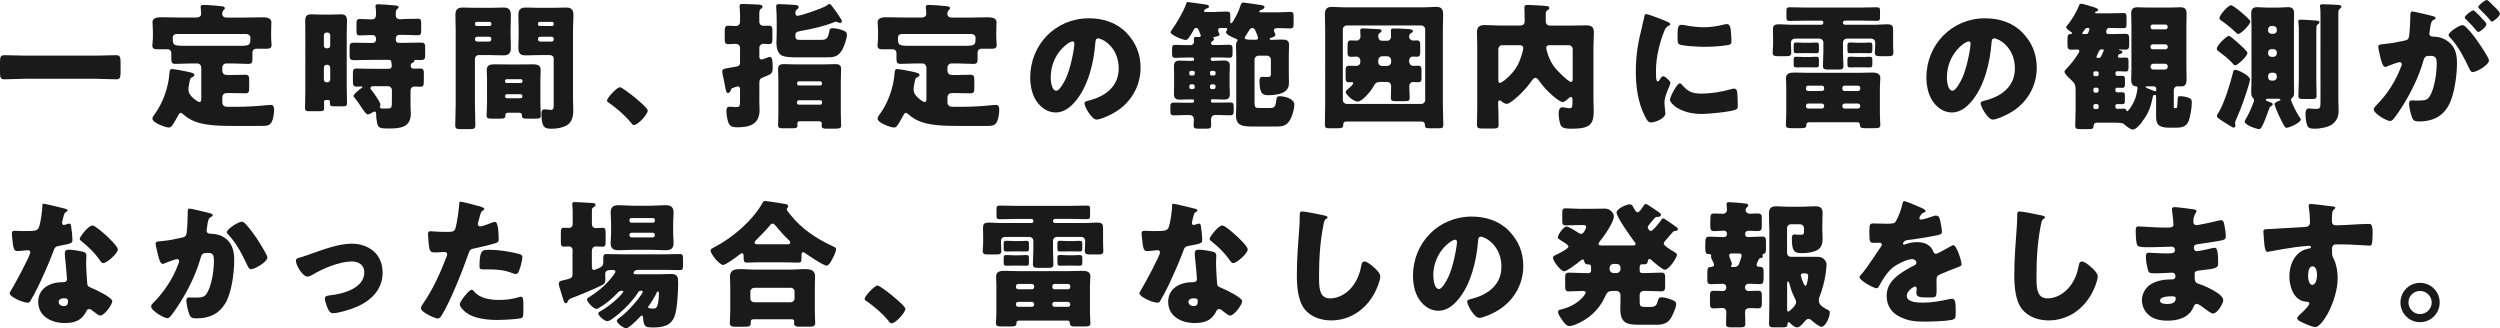
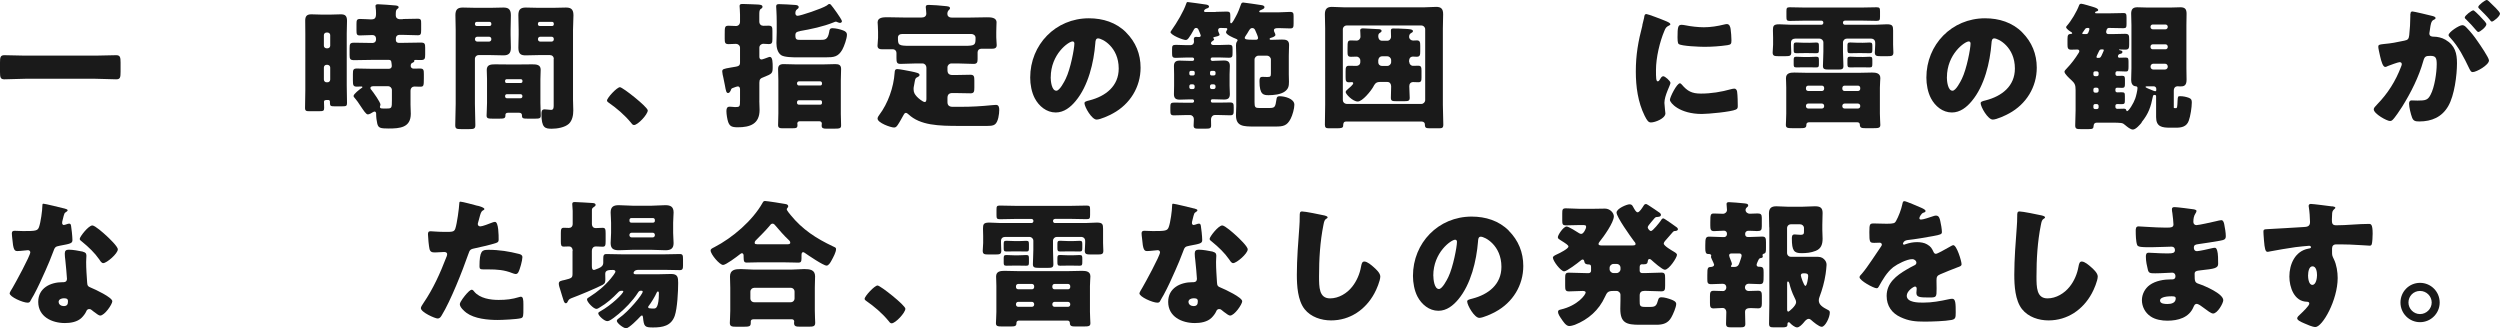
<svg xmlns="http://www.w3.org/2000/svg" id="_レイヤー_2" data-name="レイヤー 2" width="453.87" height="59.59" viewBox="0 0 453.87 59.59">
  <defs>
    <style>
      .cls-1 {
        fill: #1a1a1a;
        stroke-width: 0px;
      }
    </style>
  </defs>
  <g id="_レイヤー_2-2" data-name="レイヤー 2">
    <g>
      <path class="cls-1" d="M17.32,10.1c1.25,0,2.52-.08,3.77-.08.72,0,.8.38.8,1.33v1.7c0,1.03-.08,1.35-.8,1.35-1.25,0-2.52-.1-3.77-.1H4.57c-1.25,0-2.5.1-3.77.1-.72,0-.8-.35-.8-1.35v-1.7c0-.95.07-1.33.8-1.33,1.25,0,2.5.08,3.77.08h12.75Z" />
-       <path class="cls-1" d="M36.52,12.22c0-.38-.3-.7-.7-.7h-1.2c-.93,0-1.85.08-2.8.08-.65,0-.72-.3-.72-1.08v-.92c0-.35-.27-.65-.62-.65h-1.85c-.5,0-.97-.05-.97-.65,0-.45.1-.98.1-1.42v-1.08c0-.85-.08-1.5-.08-1.75,0-.92,1.1-.92,1.78-.92,1,0,2.02.05,3.02.05h3.17c.45,0,.87-.17.87-.72,0-.28-.1-1.1-.1-1.17,0-.38.28-.4.55-.4.72,0,2.12.12,2.87.2.58.05.98.08.98.4,0,.15-.1.23-.25.38-.17.17-.23.42-.23.67,0,.33.25.65.78.65h3.35c1,0,2.02-.05,3.05-.05.65,0,1.75,0,1.75.92,0,.2-.05,1.05-.05,1.75v.97c0,.45.08,1.05.08,1.42,0,.6-.47.65-.97.65h-1.85c-.38,0-.65.27-.65.65v1.25c0,.57-.12.85-.72.85-.95,0-1.88-.08-2.8-.08h-1.25c-.38,0-.7.33-.7.7v.5c0,.65.3.9.95.9h.4c.95,0,1.88-.05,2.8-.05.67,0,.73.3.73,1.05v1.27c0,.72-.05,1.05-.68,1.05-.95,0-1.9-.05-2.85-.05h-.45c-.6,0-.9.27-.9.9v.75c0,.6.35.85.93.85h1.45c2.02,0,3.72-.1,5.72-.3.22-.03.47-.05.72-.05.52,0,.58.5.58.92,0,.72-.18,2.17-.78,2.62-.38.28-.82.28-1.85.28h-4.52c-3.87,0-7.17-.08-9.35-2.12-.12-.1-.28-.25-.45-.25-.2,0-.35.23-.42.38-.28.5-.75,1.38-1.07,1.83-.18.25-.33.45-.65.45-.62,0-3-.85-3-1.62,0-.23.17-.48.3-.65,1.6-2.12,2.62-5.02,2.8-7.67.03-.38.05-.67.5-.67.4,0,2.03.33,2.5.42.97.22,1.52.3,1.52.65,0,.18-.17.3-.3.35-.45.2-.47.32-.58.9-.02.17-.05.38-.12.67-.05.22-.08.4-.08.62,0,.65.2.95.6,1.4.25.28,1.08.97,1.43.97.25,0,.3-.27.3-.62v-5.67ZM32.15,6.17c-.5,0-.78.25-.78.65,0,1.38.05,1.5,2.25,1.5h9.82c1.95,0,2.02-.15,2.02-1.45,0-.42-.35-.7-.77-.7h-12.55Z" />
      <path class="cls-1" d="M59.17,18.17c-.2,0-.35.08-.35.3,0,.38.03.75.03,1.12,0,.55-.15.6-1,.6h-1.72c-.5,0-.75-.05-.75-.58,0-1.07.05-2.15.05-3.22V6.1c0-.77-.02-1.57-.02-2.35s.27-1.15,1.1-1.15c.62,0,1.25.05,1.87.05h1.62c.62,0,1.25-.05,1.88-.05.75,0,1.12.25,1.12,1.17,0,.77-.05,1.55-.05,2.32v9.42c0,1.08.05,2.15.05,3.22,0,.52-.18.57-.85.57h-1.45c-.6,0-.8-.05-.8-.57v-.28c0-.15-.1-.3-.3-.3h-.42ZM59.47,8.77c.28,0,.48-.23.48-.47v-1.92c0-.25-.2-.47-.48-.47h-.2c-.28,0-.47.22-.47.47v1.92c0,.27.2.45.47.47h.2ZM59.27,11.77c-.28,0-.47.22-.47.5v2.17c0,.27.2.5.47.5h.2c.28,0,.48-.22.48-.5v-2.17c0-.28-.2-.47-.48-.5h-.2ZM73.14,3.45c.9,0,1.82-.05,2.7-.05.58,0,.62.22.62.83v1.17c0,.77-.05,1-.6,1-.92,0-1.82-.07-2.72-.07h-.67c-.33,0-.6.27-.6.6v.38c0,.27.23.47.5.47h.75c1.08,0,2.17-.05,3.25-.05.75,0,.82.2.82.97v1.2c0,.77-.07,1-.8,1-.33,0-.65-.02-.97-.02-.08,0-.23.02-.23.15,0,.03.02.05.02.08,0,.17-.22.22-.35.3-.22.1-.3.25-.3.58,0,.27.25.47.52.47.38,0,.78-.02,1.15-.02.67,0,.72.25.72,1v.78c0,1.47-.05,1.52-.75,1.52-.22,0-.55-.03-.97-.03-.35,0-.7.25-.7.78v2.52c0,.55.05,1.1.05,1.65,0,2.52-2,2.67-4.02,2.67-1.52,0-1.88-.1-2.07-.9-.12-.55-.2-1.12-.2-1.7v-.1c0-.15-.08-.38-.27-.38-.12,0-.2.05-.33.12-.2.15-.67.4-.9.4-.35,0-.75-.67-1.43-1.67-.22-.35-.67-1-.95-1.3-.1-.12-.22-.22-.22-.38,0-.35,1.1-1.2,1.4-1.4.08-.05.2-.1.2-.2s-.1-.12-.18-.12c-.27,0-.55.03-.82.03-.67,0-.72-.28-.72-1.12v-1.17c0-.77.07-1,.72-1,.9,0,1.77.05,2.65.05h3.17c.3,0,.52-.2.52-.5,0-.17-.05-.58-.08-.72-.03-.28-.17-.4-.45-.4h-3.03c-1.1,0-2.17.05-3.25.05-.75,0-.85-.2-.85-.95v-1.22c0-.8.08-1,.85-1,1.07,0,2.15.05,3.25.05h.05c.4,0,.65-.25.65-.62v-.17c0-.4-.25-.65-.65-.65-.75,0-1.5.07-2.28.07-.57,0-.62-.2-.62-.97v-1.1c0-.67.05-.92.65-.92.88,0,1.5.08,1.95.08.7,0,.95-.17.95-1.08,0-.32-.02-.85-.08-1.15,0-.05-.02-.15-.02-.2,0-.3.27-.32.5-.32.5,0,2.6.17,3.15.22.17.03.55.05.55.33,0,.15-.15.25-.27.32-.23.18-.25.48-.25,1.15,0,.35.2.7.83.7h.45ZM71.15,16.35c0-.38-.3-.7-.7-.7h-2.6c-.27,0-.6.03-.6.33,0,.15.12.3.22.4.33.42,1.6,2.17,1.6,2.62,0,.15-.1.25-.1.4,0,.28.25.3.6.3h.7c.85,0,.88-.12.88-1.52v-1.82Z" />
      <path class="cls-1" d="M86.92,10c-.4,0-.7.3-.7.7v8.17c0,1.3.08,2.57.08,3.85,0,.67-.28.72-1.15.72h-1.42c-.83,0-1.08-.05-1.08-.72,0-1.27.08-2.55.08-3.85V5.42c0-.9-.05-1.77-.05-2.67,0-.97.35-1.38,1.33-1.38.8,0,1.6.05,2.42.05h2.57c.8,0,1.6-.05,2.37-.05s1.38.17,1.38,1.38c0,.9-.05,1.77-.05,2.67v.88c0,.77.05,1.57.05,2.37,0,.98-.38,1.38-1.33,1.38-.82,0-1.62-.05-2.42-.05h-2.07ZM89.2,4.3c0-.2-.15-.33-.32-.33h-2.32c-.18,0-.33.12-.33.33v.12c0,.17.15.3.33.3h2.32c.17,0,.32-.12.32-.3v-.12ZM89.2,7.07c0-.25-.2-.4-.4-.4h-2.17c-.2,0-.4.17-.4.4v.08c0,.23.2.4.4.4h2.17c.2,0,.4-.17.4-.4v-.08ZM88.42,14.4c0-.57-.05-1.15-.05-1.72,0-.95.77-1,1.52-1s1.47.02,2.2.02h2.35c.73,0,1.47-.02,2.2-.02s1.52.05,1.52.97c0,.57-.05,1.15-.05,1.75v4.27c0,.77.07,1.87.07,2.32,0,.5-.28.55-1,.55h-1.42c-.83,0-1-.05-1-.62,0-.22-.12-.45-.5-.45h-2.05c-.35,0-.45.2-.45.38v.12c0,.52-.27.57-1.07.57h-1.3c-.75,0-1.05-.05-1.05-.55s.08-1.52.08-2.32v-4.27ZM91.7,14.8c0,.17.12.27.28.27h2.57c.17,0,.3-.12.3-.27v-.15c0-.15-.12-.27-.3-.27h-2.57c-.15,0-.28.12-.28.27v.15ZM91.7,17.52c0,.17.15.32.32.32h2.5c.17,0,.32-.15.32-.32v-.1c0-.17-.15-.32-.32-.32h-2.5c-.2,0-.32.15-.32.32v.1ZM100.54,10.7c0-.43-.3-.7-.7-.7h-2c-.78,0-1.57.05-2.38.05s-1.35-.17-1.35-1.38c0-.8.05-1.6.05-2.37v-.88c0-.88-.05-1.77-.05-2.67,0-.97.35-1.38,1.33-1.38.8,0,1.6.05,2.4.05h2.52c.8,0,1.6-.05,2.37-.05s1.38.17,1.38,1.38c0,.9-.08,1.77-.08,2.67v12.65c0,.67.05,1.32.05,2,0,.83-.17,1.8-.8,2.4-.73.67-2.12.9-3.1.9-1.22,0-1.88-.12-1.88-2.72,0-.42.05-.8.58-.8.35,0,.83.1,1.17.1.42,0,.47-.35.47-.77v-8.47ZM100.54,4.3c0-.2-.12-.33-.3-.33h-2.25c-.18,0-.33.12-.33.33v.12c0,.17.15.3.33.3h2.25c.17,0,.3-.12.3-.3v-.12ZM100.54,7.07c0-.25-.17-.4-.4-.4h-2.07c-.22,0-.4.17-.4.4v.08c0,.23.18.4.4.4h2.07c.23,0,.4-.17.4-.4v-.08Z" />
      <path class="cls-1" d="M117.6,20.05c0,.72-1.8,2.65-2.5,2.65-.25,0-.42-.25-.55-.43-1.18-1.42-2.58-2.62-4.1-3.67-.12-.08-.25-.2-.25-.35,0-.47,1.8-2.42,2.35-2.42.5,0,5.05,3.6,5.05,4.22Z" />
      <path class="cls-1" d="M137.85,18.27c0,.55.05,1.12.05,1.67,0,2.55-1.7,3.17-3.95,3.17-1.15,0-1.47-.23-1.75-.95-.17-.5-.32-1.42-.32-1.97,0-.42.07-.82.57-.82.1,0,.18,0,.38.02.22.03.43.05.62.05.88,0,.9-.07.9-1.27v-1.95c0-.25-.08-.53-.4-.53-.17,0-.7.2-.9.28-.22.08-.27.1-.4.47-.1.2-.23.45-.47.45-.33,0-.4-.42-.58-1.42-.07-.38-.15-.83-.28-1.38-.07-.25-.2-.88-.2-1.12,0-.43.25-.48,1.5-.7.3-.05.62-.1,1-.17.38-.08.73-.15.73-.72v-2.72c0-.4-.35-.7-.73-.7-.45,0-.9.05-1.35.05-.65,0-.7-.27-.7-1.02v-.67c0-1.42,0-1.65.7-1.65.45,0,.9.05,1.35.05.42,0,.73-.3.73-.77v-1.28c0-.67-.08-1.42-.08-1.57,0-.38.3-.38.58-.38.7,0,2,.08,2.75.1.28.03.83.03.83.4,0,.22-.17.33-.33.42-.25.17-.25.52-.25,1.17v1.1c0,.5.33.77.73.77.27,0,.65-.02.95-.02.65,0,.7.25.7,1v1.42c0,.67-.08.92-.67.92-.3,0-.67-.05-.97-.05-.4,0-.73.3-.73.7v1.65c0,.25.1.5.4.5.15,0,.95-.3,1.22-.4.12-.05.2-.07.3-.07.5,0,.5,1.12.5,1.85,0,1.15-.12,1.22-1.62,1.82-.58.22-.8.35-.8,1.02v3.25ZM145.2,5.67c-.47.08-.8.17-.8.72,0,.8.2.85.92.85h3.57c.88,0,1.4,0,1.65-1.45.05-.38.1-.67.6-.67.55,0,1.43.2,1.92.4.4.15.7.35.7.8,0,.67-.5,2.07-.83,2.67-.75,1.35-1.57,1.42-3,1.42h-5.15c-.75,0-2.38,0-2.97-.4-.67-.47-.85-1.42-.85-2.2,0-.65.05-1.32.05-1.97v-1.92c0-1.42-.1-2.65-.1-2.75,0-.38.23-.42.55-.42.65,0,2.27.1,2.92.15.28.02.62.08.62.4,0,.2-.15.28-.33.42-.22.18-.27.42-.27.7,0,.22.12.45.4.45.5,0,4.4-1.28,5.32-1.88.1-.08.3-.27.43-.27.1,0,.2.05.28.12.12.12.82,1.05.92,1.22.03.05.1.15.18.25.32.47.92,1.32.92,1.55,0,.1-.1.3-.35.3-.15,0-.35-.1-.5-.15-.1-.05-.15-.08-.28-.08-.1,0-.22.08-.35.12-1.9.78-4.17,1.25-6.2,1.6ZM145.15,22.02c-.22,0-.4.17-.4.4,0,.1.03.17.03.25,0,.58-.17.62-1.12.62h-1.6c-.47,0-.8-.05-.8-.58,0-.7.05-1.42.05-2.12v-6c0-.67-.05-1.38-.05-2.05s.35-.9,1-.9c.73,0,1.45.05,2.17.05h5.1c.72,0,1.42-.05,2.15-.05.62,0,1.02.17,1.02.88s-.05,1.4-.05,2.07v6.07c0,.7.05,1.4.05,2.12,0,.52-.25.58-1.25.58h-1.45c-.47,0-.83-.05-.83-.55,0-.12.03-.3.03-.42,0-.15-.15-.37-.4-.37h-3.65ZM144.7,15.22c.03.17.15.3.33.3h3.9c.18,0,.3-.12.3-.3v-.12c0-.17-.12-.33-.3-.33h-3.9c-.17,0-.33.15-.33.33v.12ZM144.7,18.7c0,.17.15.3.33.3h3.9c.18,0,.3-.12.3-.3v-.2c0-.17-.12-.3-.3-.3h-3.9c-.17,0-.3.12-.33.3v.2Z" />
      <path class="cls-1" d="M168.17,12.22c0-.38-.3-.7-.7-.7h-1.2c-.93,0-1.85.08-2.8.08-.65,0-.72-.3-.72-1.08v-.92c0-.35-.27-.65-.62-.65h-1.85c-.5,0-.97-.05-.97-.65,0-.45.1-.98.1-1.42v-1.08c0-.85-.08-1.5-.08-1.75,0-.92,1.1-.92,1.78-.92,1,0,2.02.05,3.02.05h3.17c.45,0,.87-.17.87-.72,0-.28-.1-1.1-.1-1.17,0-.38.28-.4.55-.4.72,0,2.12.12,2.87.2.58.05.98.08.98.4,0,.15-.1.23-.25.38-.17.17-.23.42-.23.67,0,.33.25.65.78.65h3.35c1,0,2.02-.05,3.05-.05.65,0,1.75,0,1.75.92,0,.2-.05,1.05-.05,1.75v.97c0,.45.08,1.05.08,1.42,0,.6-.47.65-.97.65h-1.85c-.38,0-.65.27-.65.65v1.25c0,.57-.12.85-.72.85-.95,0-1.88-.08-2.8-.08h-1.25c-.38,0-.7.33-.7.7v.5c0,.65.3.9.95.9h.4c.95,0,1.88-.05,2.8-.05.67,0,.73.3.73,1.05v1.27c0,.72-.05,1.05-.68,1.05-.95,0-1.9-.05-2.85-.05h-.45c-.6,0-.9.27-.9.9v.75c0,.6.35.85.93.85h1.45c2.02,0,3.72-.1,5.72-.3.22-.03.47-.05.72-.05.52,0,.58.5.58.92,0,.72-.18,2.17-.78,2.62-.38.28-.82.28-1.85.28h-4.52c-3.87,0-7.17-.08-9.35-2.12-.12-.1-.28-.25-.45-.25-.2,0-.35.23-.42.38-.28.5-.75,1.38-1.07,1.83-.18.25-.33.45-.65.45-.62,0-3-.85-3-1.62,0-.23.17-.48.3-.65,1.6-2.12,2.62-5.02,2.8-7.67.03-.38.05-.67.5-.67.4,0,2.03.33,2.5.42.97.22,1.52.3,1.52.65,0,.18-.17.3-.3.35-.45.2-.47.32-.58.9-.02.17-.05.38-.12.67-.05.22-.08.4-.08.62,0,.65.2.95.6,1.4.25.28,1.08.97,1.43.97.25,0,.3-.27.3-.62v-5.67ZM163.8,6.17c-.5,0-.78.25-.78.65,0,1.38.05,1.5,2.25,1.5h9.82c1.95,0,2.02-.15,2.02-1.45,0-.42-.35-.7-.77-.7h-12.55Z" />
      <path class="cls-1" d="M204.42,5.87c1.78,1.77,2.65,3.95,2.65,6.42,0,3.52-1.92,6.62-5.02,8.3-.62.35-2.27,1.12-2.97,1.12-.87,0-2.2-2.3-2.2-3,0-.22.23-.33.95-.5,2.9-.75,5.27-2.57,5.27-5.77,0-3.92-3-5.47-3.75-5.47-.42,0-.48.45-.5.9-.27,3.47-1.27,7.72-3.57,10.47-.92,1.12-2.12,2.08-3.62,2.08-1.67,0-3.05-1.15-3.8-2.58-.58-1.1-.83-2.52-.83-3.75,0-6,4.62-10.77,10.65-10.77,2.55,0,4.95.75,6.75,2.55ZM190.75,14.05c0,.6.15,2.42,1.03,2.42.6,0,1.45-1.65,1.7-2.17.88-1.8,1.57-5.5,1.57-6.4,0-.2-.1-.38-.32-.38-.72,0-3.97,2.3-3.97,6.52Z" />
      <path class="cls-1" d="M220.72,2.15c.72,0,1.4-.05,2.02-.05.52,0,.62.2.62.7v.85c0,.12-.02.28-.02.33,0,.1.05.25.17.25.23,0,.7-.97.83-1.2.38-.65.72-1.55.97-2.27.08-.2.17-.3.4-.3.25,0,2.83.4,3.32.47.2.03.53.1.53.38s-.38.38-.57.48c-.12.02-.38.15-.38.3,0,.1.1.15.22.15h3.25c.73,0,1.42-.08,2.12-.08.6,0,.65.23.65.8v1.28c0,.7-.05.92-.62.92s-1.2-.05-1.8-.05h-.45c-.37,0-.7.05-.7.4,0,.17.08.3.15.45.05.1.12.27.12.38,0,.27-.58.47-.8.52-.12.03-.25.08-.25.2,0,.15.12.17.25.17.65,0,1.33-.05,2-.05.72,0,1.28.1,1.28.97,0,.55-.05,1.2-.05,1.97v3.4c0,.45.03.87.03,1.32,0,.78-.08,1.27-.75,1.77-.75.55-2.05.67-2.95.67s-1.65-.07-1.65-2.5c0-.47.02-.83.55-.83.12,0,.5.03.85.03.6,0,.67-.12.67-.65v-2.52c0-.38-.33-.7-.7-.7h-1.57c-.38,0-.7.33-.7.7v7.75c0,.92.12,1.05.9,1.05h1.42c1.05,0,1.35,0,1.52-.77.05-.22.1-.55.17-.97.05-.33.28-.4.57-.4.88,0,2.65.43,2.65,1.55,0,.7-.35,1.92-.68,2.55-.65,1.27-1.37,1.4-2.7,1.4h-3.8c-2.07,0-3.42,0-3.42-2.05,0-.57.05-1.12.05-1.67v-9.12c0-.75-.05-1.38-.05-1.88,0-.27.03-.47.17-.7.05-.05.12-.15.12-.23,0-.17-.2-.25-.35-.3-.38-.15-1.75-.72-1.75-1.17,0-.1.08-.22.12-.3s.12-.17.12-.25c0-.12-.08-.2-.2-.2h-.1c-.3,0-.62-.03-.92-.03-.25,0-.45.12-.45.4,0,.18.05.28.12.45.05.1.15.33.15.4,0,.2-.7.35-.95.4-.08.03-.22.08-.22.17s.17.08.17.25c0,.12-.08.17-.2.25-.15.08-.37.25-.37.45s.22.33.4.33h1.12c.58,0,1.15-.05,1.72-.05.62,0,.68.2.68.78v.7c0,.67-.03.88-.68.88-.57,0-1.15-.05-1.72-.05h-1.27c-.18,0-.3.12-.3.28v.07c0,.15.15.28.35.28.18,0,.33-.03.5-.03.53,0,1.05-.05,1.55-.05.73,0,1.08.25,1.08,1,0,.5-.05,1-.05,1.52v2.05c0,.52.05,1.02.05,1.52,0,.75-.33,1-1.05,1-.62,0-1.23-.05-1.85-.05h-.3c-.1,0-.25.1-.25.25v.08c0,.15.12.28.28.28h1.17c.67,0,1.35-.03,2.03-.03.62,0,.67.23.67.88v.58c0,.62-.05.87-.65.87-.7,0-1.38-.05-2.05-.05h-.72c-.4,0-.7.35-.7.83,0,.33.02.72.02,1.07,0,.53-.23.58-1.1.58h-1.2c-.6,0-.88-.05-.88-.58,0-.38.05-.77.05-1.17,0-.38-.3-.72-.68-.72h-.87c-.7,0-1.38.05-2.05.05-.62,0-.67-.22-.67-.87v-.6c0-.65.05-.85.7-.85s1.35.03,2.02.03h1.3c.15,0,.28-.12.28-.28v-.05c0-.15-.12-.28-.28-.28h-.47c-.62,0-1.25.05-1.85.05-.72,0-1.05-.25-1.05-1,0-.5.03-1,.03-1.52v-2.05c0-.52-.03-1.02-.03-1.52,0-.72.33-1,1.03-1,.62,0,1.25.05,1.88.05h.47c.15,0,.28-.12.28-.27v-.05c0-.15-.12-.28-.28-.28h-1.32c-.58,0-1.15.05-1.72.05-.62,0-.68-.2-.68-.88v-.7c0-.58.05-.78.68-.78.57,0,1.15.05,1.72.05h1c.33,0,.58-.28.58-.6,0-.15-.03-.35-.03-.52,0-.3.2-.38.45-.38.05,0,.27.03.33.03h.2c.12,0,.28-.1.28-.25s-.38-1-.47-1.2c-.08-.12-.2-.2-.38-.2-.2,0-.35.15-.47.42-.2.4-.62,1.08-.88,1.42-.18.25-.35.35-.53.35-.5,0-2.77-.9-2.77-1.45,0-.02.03-.08.15-.25,1.05-1.47,2.27-3.57,2.7-4.87.08-.25.12-.32.27-.32.25,0,2.88.4,3.3.45.2.03.58.1.58.38,0,.23-.35.33-.53.38-.22.1-.38.3-.38.4,0,.12.1.2.22.2h1.88ZM216.2,12.87c-.15,0-.28.12-.28.28v.27c0,.15.12.28.28.28h.42c.15,0,.28-.12.28-.28v-.27c0-.15-.1-.28-.28-.28h-.42ZM216.57,16.17c.2,0,.32-.12.32-.33v-.2c0-.17-.15-.33-.32-.33h-.35c-.17,0-.3.15-.3.33v.2c0,.17.12.33.3.33h.35ZM219.95,12.87c-.17,0-.27.12-.27.28v.27c0,.15.12.28.27.28h.43c.15,0,.3-.12.3-.28v-.27c0-.15-.15-.28-.3-.28h-.43ZM220.35,16.17c.17,0,.33-.15.33-.33v-.2c0-.17-.15-.33-.33-.33h-.35c-.18,0-.33.15-.33.33v.2c0,.2.15.33.33.33h.35ZM228,7.22c.22,0,.4-.1.4-.33,0-.25-.37-1.07-.5-1.35-.1-.25-.25-.45-.55-.45-.32,0-.45.2-.72.65-.1.17-.22.4-.42.67-.08.12-.23.33-.23.47,0,.3.53.33,1.38.33h.65Z" />
      <path class="cls-1" d="M244.35,22.07c-.4,0-.5.32-.5.72,0,.45-.33.5-1.2.5h-1.42c-.5,0-.7-.12-.7-.65,0-1.2.05-2.4.05-3.6V5.15c0-.85-.05-1.7-.05-2.57s.33-1.33,1.25-1.33c.75,0,1.5.08,2.25.08h14.5c.73,0,1.47-.08,2.2-.08.85,0,1.27.3,1.27,1.33,0,.87-.05,1.72-.05,2.57v13.9c0,1.17.08,2.37.08,3.57,0,.6-.22.67-.78.67h-1.27c-1.15,0-1.27,0-1.3-.72,0-.3-.2-.45-.5-.5h-13.82ZM258.04,18.87c.38,0,.7-.33.7-.7V5.32c0-.4-.33-.7-.7-.7h-13.55c-.38,0-.7.3-.7.7v12.85c0,.38.28.67.7.7h13.55ZM255.85,11.25c0,.37.3.7.67.7.33,0,.65-.02.97-.02.52,0,.58.3.58.9v1.22c0,.6-.05.88-.58.88-.33,0-.62-.03-.92-.03-.47,0-.72.3-.72.75,0,.7.08,1.4.08,2.1,0,.55-.25.62-.95.62h-1.52c-.7,0-.95-.05-.95-.62,0-.7.05-1.4.05-2.07,0-.42-.22-.8-.68-.8h-1.4c-.75,0-.95.47-1.18.9-.4.72-1.95,2.65-2.8,2.65-.92,0-2.2-1.35-2.2-1.72,0-.2.27-.42.42-.55.2-.15.95-.8.95-1.02,0-.18-.1-.23-.25-.23-.18,0-.35.03-.53.03-.55,0-.6-.3-.6-.97v-1.03c0-.65.05-1,.57-1,.45,0,.93.02,1.4.02.4,0,.7-.27.7-.7v-.28c0-.38-.3-.7-.7-.7-.33,0-.65.03-1,.03-.58,0-.62-.3-.62-.9v-.6c0-1.3.03-1.47.65-1.47.25,0,.57.03,1,.03.4,0,.7-.33.7-.72,0-.42-.05-1.08-.05-1.15,0-.3.28-.35.53-.35.35,0,2.65.12,2.95.15.15.02.4.07.4.3,0,.17-.12.25-.28.35-.25.15-.32.28-.32.67,0,.42.25.78.7.78h.92c.4,0,.7-.33.7-.73,0-.38-.03-.75-.03-1.12,0-.33.17-.38.47-.38.7,0,1.38.02,2.17.07.55.03,1.37.05,1.37.4,0,.2-.22.3-.37.38-.25.15-.33.38-.33.67,0,.38.35.67.72.67.22,0,.45-.03.68-.03.57,0,.62.35.62,1v.97c0,.7-.05,1-.65,1-.22,0-.43-.03-.65-.03-.45,0-.7.28-.72.7v.28ZM250.22,11.27c0,.45.3.7.67.7h.97c.38,0,.7-.33.7-.7v-.35c0-.38-.33-.7-.7-.7h-.92c-.43,0-.68.3-.72.7v.35Z" />
-       <path class="cls-1" d="M272.02,19.55c0,1.05.05,2.07.05,3.12,0,.62-.27.67-1.2.67h-1.58c-.85,0-1.15-.05-1.15-.67,0-1.02.05-2.07.05-3.12v-11.17c0-.85-.05-1.7-.05-2.55,0-1.03.55-1.28,1.45-1.28s1.77.08,2.67.08h3.72c.55,0,.82-.25.82-.82v-.2c0-.95-.05-2.07-.05-2.25,0-.4.22-.47.58-.47.42,0,3.3.15,3.6.23.17.02.35.15.35.35,0,.17-.15.27-.3.35-.35.2-.35.42-.35.83v1.12c0,.58.25.88.85.88h3.77c.87,0,1.75-.05,2.62-.05.92,0,1.5.2,1.5,1.25,0,.85-.08,1.7-.08,2.55v9.65c0,.68.05,1.38.05,2.05,0,2.5-.67,3.27-4.05,3.27-.67,0-1.67,0-1.97-.67-.22-.53-.35-1.55-.35-2.1,0-.45.1-1.12.67-1.12.35,0,.87.17,1.32.17.48,0,.52-.32.52-1.02v-.5c0-.2-.02-.52-.27-.52-.2,0-.38.17-.5.3-.25.22-.68.62-1.03.62-.55,0-2.9-1.85-4.32-3.95-.15-.2-.35-.45-.62-.45-.3,0-.55.38-.72.62-.9,1.3-2.5,2.95-3.8,3.82-.22.15-.42.28-.67.28-.33,0-.62-.2-.88-.4-.1-.1-.25-.22-.4-.22-.25,0-.28.2-.28.42v.92ZM272.72,8.2c-.4,0-.7.33-.7.7v5.65c0,.22.03.5.3.5.33,0,2.22-1.38,3.25-3.3.33-.65.97-2.35.97-3.05,0-.47-.47-.5-.75-.5h-3.07ZM285.52,8.9c0-.38-.32-.7-.7-.7h-3.3c-.38,0-.8,0-.8.5,0,.22.23.97.3,1.2.3.9.75,1.77,1.38,2.52.38.45,2.32,2.45,2.8,2.45.3,0,.32-.3.32-.55v-5.42Z" />
      <path class="cls-1" d="M298.15,4.6c.12-.48.25-.95.33-1.35.07-.48.1-.7.42-.7.23,0,2.62.88,3.7,1.35.5.22.65.38.65.5,0,.1-.07.15-.17.2-.58.27-.7.47-.92,1.02-.82,1.92-1.52,4.82-1.52,7.1,0,1.37,0,2.05.33,2.05.17,0,.3-.2.42-.4.15-.25.3-.53.58-.53.3,0,1.3.85,1.3,1.22,0,.35-1.1,2.27-1.1,3.62,0,.17.05.8.1,1.17.03.15.08.58.08.73,0,.92-1.85,1.65-2.62,1.65-.47,0-.7-.33-1.15-1.22-1.22-2.47-1.6-5.27-1.6-8.02,0-3.07.43-5.45,1.2-8.4ZM305.3,15.32c1.05,1.25,1.87,1.67,3.5,1.67,1.85,0,3.7-.3,5.47-.8.17-.05.42-.1.6-.1.32,0,.47.32.5.55.1.67.12,2.1.12,2.6,0,.32-.03.5-.35.65-.88.42-5.05.8-6.17.8-4.03,0-5.8-2-5.8-2.57,0-.47,1.25-3,1.82-3,.12,0,.22.12.3.2ZM305.25,4.5c.15,0,.55.05.77.1.95.2,2.33.35,3.3.35,1.25,0,2.5-.2,3.7-.5.22-.05.35-.08.5-.08.47,0,.62.53.67.9.08.62.15,1.42.15,2.05s-.08.78-.72.88c-1.4.2-2.8.3-4.2.3-.75,0-4.2-.12-4.67-.52-.2-.17-.2-.92-.2-1.2,0-1.85.1-2.27.7-2.27Z" />
      <path class="cls-1" d="M334.92,3.75c-.18.03-.33.12-.33.33v.08c0,.17.15.33.33.33h5.57c.7,0,1.38-.08,2.08-.08,1.02,0,1.12.3,1.12,1.15v2.55c0,.52.05,1.02.05,1.42,0,.62-.3.67-1.02.67h-1.3c-.72,0-1.05-.05-1.05-.67,0-.35.07-.92.07-1.42v-.35c0-.47-.3-.75-.78-.75h-4.37c-.38,0-.7.3-.7.7v1.65c0,.88.08,1.75.08,2.62,0,.6-.3.65-1,.65h-1.6c-.85,0-1.12-.08-1.12-.67,0-.72.08-1.65.08-2.6v-1.65c0-.4-.33-.7-.7-.7h-4.4c-.45,0-.78.25-.78.72v.38c0,.52.05,1.02.05,1.42,0,.62-.3.67-1.05.67h-1.3c-.7,0-1.03-.05-1.03-.67,0-.42.08-.92.08-1.42v-1.28c0-.42-.03-.85-.03-1.3,0-.83.1-1.12,1.15-1.12.67,0,1.38.08,2.05.08h5.62c.18,0,.33-.15.33-.33v-.08c0-.17-.15-.33-.33-.33h-3.02c-.93,0-1.82.05-2.75.05-.55,0-.6-.18-.6-.78v-.95c0-.58.05-.75.58-.75.92,0,1.85.05,2.77.05h10.27c.93,0,1.85-.05,2.75-.05.57,0,.62.17.62.77v.9c0,.62-.05.8-.62.8-.9,0-1.82-.05-2.75-.05h-3.02ZM328.42,22.2c-.2,0-.48.1-.48.42v.08c0,.52-.33.57-1.05.57h-1.55c-.8,0-1.12-.05-1.12-.6,0-.4.07-1.22.07-2.05v-4.7c0-.75-.05-1.33-.05-1.72,0-.92.75-1.03,1.5-1.03.83,0,1.67.05,2.5.05h9.1c.85,0,1.67-.05,2.53-.05.7,0,1.5.1,1.5,1,0,.45-.08,1-.08,1.75v4.7c0,.78.08,1.72.08,2.05,0,.55-.3.6-1.25.6h-1.45c-.67,0-1.02-.05-1.02-.65,0-.2-.12-.42-.43-.42h-8.8ZM328.37,7.77c.55,0,1.05-.05,1.35-.05.47,0,.5.15.5.67v.72c0,.45-.07.55-.5.55s-.85-.02-1.35-.02h-.88c-.5,0-.92.02-1.35.02-.45,0-.5-.15-.5-.6v-.75c0-.45.05-.6.5-.6.38,0,.8.05,1.35.05h.88ZM328.37,10.35c.55,0,1.05-.05,1.35-.05.47,0,.5.15.5.67v.67c0,.47-.05.6-.5.6-.42,0-.85-.02-1.35-.02h-.88c-.5,0-.92.02-1.35.02-.45,0-.5-.15-.5-.57v-.75c0-.47.05-.62.5-.62.38,0,.8.05,1.35.05h.88ZM330.77,16.52c.22,0,.4-.17.4-.4v-.17c0-.22-.17-.4-.4-.4h-2.5c-.22,0-.4.17-.4.4v.17c0,.23.15.38.4.4h2.5ZM328.27,18.8c-.25,0-.4.2-.4.4v.1c0,.22.18.4.4.4h2.5c.22,0,.4-.17.4-.4v-.1c0-.2-.17-.4-.4-.4h-2.5ZM334.47,16.12c0,.23.17.4.4.4h2.45c.22,0,.4-.17.4-.4v-.17c0-.22-.17-.4-.4-.4h-2.45c-.22,0-.37.15-.4.4v.17ZM334.87,18.8c-.22,0-.4.2-.4.4v.1c0,.22.17.4.4.4h2.45c.22,0,.4-.17.4-.4v-.1c0-.2-.15-.37-.4-.4h-2.45ZM338.05,7.77c.58,0,1.08-.05,1.37-.05.45,0,.5.15.5.62v.65c0,.55-.05.67-.52.67-.4,0-.83-.02-1.35-.02h-.8c-.5,0-.92.02-1.35.02-.45,0-.5-.15-.5-.65v-.72c0-.43.05-.58.5-.58.38,0,.8.05,1.35.05h.8ZM338.05,10.35c.58,0,1.08-.05,1.37-.05.48,0,.5.17.5.7v.57c0,.55-.05.67-.52.67-.4,0-.83-.02-1.35-.02h-.8c-.5,0-.92.02-1.35.02-.45,0-.5-.15-.5-.65v-.72c0-.42.05-.58.5-.58.38,0,.8.05,1.35.05h.8Z" />
      <path class="cls-1" d="M367.12,5.87c1.77,1.77,2.65,3.95,2.65,6.42,0,3.52-1.92,6.62-5.02,8.3-.62.35-2.27,1.12-2.97,1.12-.88,0-2.2-2.3-2.2-3,0-.22.23-.33.95-.5,2.9-.75,5.27-2.57,5.27-5.77,0-3.92-3-5.47-3.75-5.47-.42,0-.47.45-.5.9-.27,3.47-1.27,7.72-3.57,10.47-.92,1.12-2.12,2.08-3.62,2.08-1.68,0-3.05-1.15-3.8-2.58-.58-1.1-.83-2.52-.83-3.75,0-6,4.62-10.77,10.65-10.77,2.55,0,4.95.75,6.75,2.55ZM353.45,14.05c0,.6.15,2.42,1.03,2.42.6,0,1.45-1.65,1.7-2.17.88-1.8,1.57-5.5,1.57-6.4,0-.2-.1-.38-.32-.38-.73,0-3.97,2.3-3.97,6.52Z" />
      <path class="cls-1" d="M388.82,22.25c-.33.4-1.08,1.27-1.6,1.27-.43,0-1.03-.5-1.35-.77-.55-.48-.58-.48-2.8-.48h-2.42c-.32,0-.52.18-.55.5-.03.58-.15.67-.93.67h-1.4c-.72,0-1.02-.02-1.02-.67,0-.9.07-1.8.07-2.72v-3.7c0-.95-.15-1.25-.85-1.88-.3-.27-1.17-1.07-1.17-1.45,0-.17.22-.4.4-.58.85-.88,1.55-1.82,2.2-2.87.05-.08.1-.2.1-.28,0-.12-.08-.3-.35-.3-.38,0-.78.03-1.15.03-.6,0-.65-.35-.65-.95v-.97c0-.77.12-.92.68-.95.07,0,.17-.02.17-.12,0-.08-.08-.15-.15-.2-.23-.12-.95-.6-.95-.9,0-.07.05-.12.1-.2.83-.92,1.85-2.65,2.27-3.8.05-.15.2-.25.38-.25.28,0,1.82.48,2.38.65.52.17.7.35.7.5s-.25.25-.4.27c-.12.03-.17.1-.17.17,0,.15.12.15.32.15h2.22c.88,0,1.75-.05,2.62-.05.5,0,.55.2.55.88v1.07c0,.6-.05.8-.55.8-.88,0-1.78-.05-2.67-.05-.42,0-.48.7-.48.72,0,.28.18.4.43.4h.6c.8,0,1.6-.05,2.4-.05.7,0,.75.25.75,1v.9c0,.67-.05.97-.7.97-.35,0-.7-.03-1.05-.03-.08,0-.1,0-.1.03,0,.05.03.1.18.12.25.05.45.12.45.3,0,.25-.25.33-.42.35-.28.05-.4.25-.4.47,0,.12.12.23.22.23.4,0,.8-.03,1.2-.03.45,0,.5.17.5.78v.9c0,.65-.05.85-.5.85-.5,0-1-.05-1.5-.05-.22,0-.37.1-.37.35v.15c0,.25.15.35.37.35.3,0,.58-.02.88-.02.42,0,.47.22.47.67v.8c0,.5-.05.72-.5.72-.3,0-.58-.03-.88-.03-.23,0-.35.1-.35.33v.2c0,.2.15.32.35.32.15,0,.45-.02.72-.02.6,0,.65.1.65.72v.72c0,.55-.05.72-.55.72-.28,0-.55-.02-.82-.02-.2,0-.35.1-.35.3v.22c0,.23.15.35.37.35.38,0,.75-.03,1.15-.03.3,0,.4.08.45.28.03.07.05.17.15.17.3,0,1.2-1.47,1.47-2.27.15-.38.42-1.53.42-1.92,0-.3-.18-.3-.35-.33-.62-.05-.8-.62-.8-1.17,0-.7.05-1.4.05-2.1v-7.8c0-.7-.05-1.4-.05-2.1,0-.8.3-1.17,1.12-1.17.65,0,1.28.05,1.92.05h4c.62,0,1.25-.05,1.9-.05.85,0,1.12.35,1.12,1.17,0,.7-.03,1.4-.03,2.1v7.8c0,.7.03,1.4.03,2.1,0,1.15-.58,1.2-1.17,1.2-.17,0-.35-.03-.45-.03-.33,0-.7.2-.7.8v3c0,.17.03.17.2.17h.22c.17,0,.22-.1.27-1.4.03-.7.08-.77.45-.77.57,0,1.12.12,1.6.3.45.17.53.4.53.85,0,.88-.25,2.5-.55,3.3-.38,1.07-1.27,1.27-2.3,1.27h-1.1c-1.47,0-2.53-.17-2.53-1.92v-3.65c0-.2,0-.38-.25-.38s-.3.12-.32.22c-.4,1.95-.78,3.17-2.07,4.75ZM378.95,5.07c-.1,0-.3.05-.38.17-.15.22-.32.47-.42.6-.1.12-.12.18-.12.23,0,.1.08.12.33.12h.35c.28,0,.35-.12.45-.35.08-.17.17-.45.17-.57,0-.15-.12-.2-.25-.2h-.12ZM380.35,12.95c-.18,0-.3.12-.3.3v.28c0,.17.12.3.3.3h.32c.18,0,.33-.12.33-.3v-.28c0-.17-.15-.3-.33-.3h-.32ZM380.35,15.92c-.18,0-.3.15-.3.32v.25c0,.17.12.33.3.33h.32c.18,0,.33-.15.33-.33v-.25c0-.2-.15-.32-.33-.32h-.32ZM380.67,19.8c.18,0,.33-.12.33-.3v-.28c0-.17-.15-.33-.33-.33h-.32c-.18,0-.3.15-.3.33v.28c0,.17.12.3.3.3h.32ZM381.5,8.97c-.22,0-.32.1-.42.3-.15.3-.47.95-.47,1.07,0,.08.05.17.17.17h.25c.3,0,.38-.12.68-.82.05-.12.12-.3.22-.5v-.1c0-.1-.08-.12-.18-.12h-.25ZM389.87,15.67c-.22,0-.35,0-.35.12s.6.35,1.4.67c.12.05.25.1.38.1.17,0,.17-.15.17-.27v-.15c0-.28-.2-.47-.47-.47h-1.12ZM393.55,4.85c0-.23-.2-.4-.4-.4h-2.33c-.22,0-.4.17-.4.4v.07c0,.2.17.4.4.4h2.33c.2,0,.38-.17.4-.4v-.07ZM393.55,8.45c-.02-.25-.2-.4-.4-.4h-2.33c-.22,0-.4.17-.4.4v.1c0,.23.17.4.4.4h2.33c.2,0,.4-.17.4-.4v-.1ZM393.55,12.05c-.02-.28-.2-.48-.5-.48h-2.15c-.25,0-.47.23-.47.48v.1c0,.25.22.47.47.47h2.15c.27,0,.5-.22.5-.47v-.1Z" />
-       <path class="cls-1" d="M404.65,6.5c.27,0,1.82,1.45,2.12,1.7.27.25,1.25,1.15,1.25,1.4,0,.62-1.82,2.27-2.22,2.27-.2,0-.45-.32-.62-.52-.62-.67-1.6-1.45-2.37-2.02-.23-.15-.35-.22-.35-.47,0-.65,1.77-2.35,2.2-2.35ZM402.75,20.47c1.08-1.77,2.17-5.32,2.67-7.4.05-.2.15-.4.4-.4.47,0,2.67,1.05,2.67,1.78,0,.12-.2.85-.25,1.02-.55,1.87-1.42,4.35-2.22,6.1-.1.2-.25.57-.25.75,0,.1.02.25.05.35v.15c0,.2-.12.35-.32.35s-1.42-.8-2.15-1.27c-.22-.15-.38-.25-.47-.33-.17-.12-.4-.25-.4-.53,0-.17.17-.42.27-.57ZM405.05.95c.45,0,3.5,2.57,3.5,2.95,0,.53-1.7,2.27-2.2,2.27-.18,0-.4-.22-.5-.33-.6-.6-1.82-1.6-2.52-2.05-.17-.12-.4-.28-.4-.5,0-.55,1.6-2.35,2.12-2.35ZM408.75,4.52c0-.67-.05-1.35-.05-2.02,0-.78.25-1.2,1.07-1.2.6,0,1.22.08,1.82.08h2c.6,0,1.22-.08,1.82-.08.83,0,1.08.38,1.08,1.2,0,.67-.03,1.35-.03,2.02v10.22c0,.67.03,1.35.03,2.02,0,.47-.05.8-.45,1.1-.07.05-.12.15-.12.25s.1.33.15.45c.32.8,1.02,2.17,1.52,2.87.08.08.12.15.12.25,0,.6-2.12,1.52-2.6,1.52-.15,0-.25-.1-.33-.22-.3-.45-.85-1.6-1.1-2.12-.15-.3-.75-1.72-.75-1.97s.5-.47.8-.57c.15-.05.27-.1.27-.23,0-.17-.27-.17-.42-.17h-1.92c-.1,0-.3.05-.3.2s.22.22.62.38c.08.02.22.08.35.12s.28.15.28.32c0,.12-.12.25-.28.33-.25.12-.27.15-.42.62-.05.15-.08.2-.15.4-.28.82-.75,2.05-1.15,2.75-.12.22-.25.4-.47.4-.47,0-2.62-.75-2.62-1.37,0-.1.08-.25.15-.38.62-1.03.97-1.88,1.4-2.97.05-.12.15-.33.15-.47,0-.25-.12-.4-.3-.6-.2-.23-.22-.6-.22-.85,0-.7.05-1.37.05-2.05V4.52ZM413.35,5.32c0-.33-.28-.6-.6-.6h-.38c-.35,0-.6.27-.6.6v.22c0,.33.25.6.6.6h.38c.35,0,.6-.27.6-.6v-.22ZM413.35,9.52c0-.35-.25-.6-.6-.6h-.38c-.35,0-.6.25-.6.6v.2c0,.33.25.6.6.6h.38c.32,0,.6-.28.6-.6v-.2ZM413.35,13.8c0-.35-.25-.6-.6-.6h-.38c-.35,0-.6.27-.6.6v.23c0,.32.25.6.6.6h.38c.32,0,.6-.28.6-.6v-.23ZM420.52,14.5c0,1.02.05,2.02.05,2.9,0,.52-.2.57-.9.57h-1.4c-.78,0-1-.05-1-.57,0-.95.08-1.92.08-2.9V5.77c0-.58,0-1.2-.08-1.72-.03-.05-.03-.12-.03-.18,0-.27.23-.3.45-.3.32,0,2.22.1,2.65.15.47.05.75.05.75.33,0,.2-.2.32-.32.4-.25.15-.25.25-.25,2.2v7.85ZM424.52,18.12c0,.65.05,1.3.05,1.92,0,1.07-.28,1.82-1.12,2.5-.7.55-2.27.83-3.15.83-1.02,0-1.25-.2-1.42-.58-.22-.53-.32-1.45-.32-2.02,0-.4.02-1.08.57-1.08.28,0,.75.08,1.25.08.88,0,.9-.17.9-1.5V3.02c0-.62,0-1.32-.08-1.77-.02-.05-.02-.12-.02-.17,0-.28.25-.3.45-.3.9,0,1.72.05,2.67.1.4.03.78.05.78.33,0,.17-.15.3-.33.42-.2.15-.23.4-.23,1.17v15.32Z" />
      <path class="cls-1" d="M437.62,2.55c0-.25.05-.47.35-.47.25,0,3.07.67,3.55.8.2.05.65.15.65.4,0,.17-.17.25-.4.35-.4.2-.5.88-.6,1.58l-.05.35c-.03.15-.08.42-.08.5,0,.58.52.6.85.6.55,0,1.4.15,2.07.55,1.77,1.03,2.1,2.5,2.1,4.27,0,2.2-.47,5.85-1.58,7.77-1.15,2-3,2.8-5.27,2.8-.72,0-1.07-.1-1.3-.7-.23-.57-.55-1.92-.55-2.52,0-.33.1-.6.48-.6.35,0,.7.03,1.05.03,1.47,0,1.87-.1,2.37-1.05.73-1.35,1.12-4.02,1.12-5.55,0-1.15-.17-1.52-1.15-1.52-.83,0-1.05.1-1.28.92-.82,2.92-2.25,5.75-3.85,8.32-.33.52-1.35,2.07-1.77,2.42-.12.12-.25.17-.43.17-.57,0-2.95-1.32-2.95-2.12,0-.25.23-.5.62-.9,1.92-1.97,3.35-4.22,4.35-6.87.05-.12.12-.3.12-.42,0-.25-.15-.38-.4-.38s-1.82.58-2.12.7c-.15.08-.32.17-.5.17-.4,0-.7-.97-.92-1.95-.15-.65-.33-1.47-.33-1.72,0-.33.17-.4.92-.48,1.62-.15,2.27-.3,3.82-.62.65-.12.8-.33.88-1,.12-1.03.2-2.4.2-3.45v-.38ZM447.8,5.02c.75.77,1.38,1.55,2.02,2.5.38.53,2.05,2.97,2.05,3.45,0,.83-2.27,2.12-2.97,2.12-.27,0-.4-.23-.62-.67-.95-1.97-1.9-3.92-3.47-5.6-.12-.12-.28-.3-.28-.45,0-.53,1.92-1.8,2.5-1.8.32,0,.55.22.77.45ZM450.25,2.97c.65.65,1.15,1.2,1.15,1.42,0,.5-1.17,1.42-1.47,1.42-.1,0-.25-.15-.38-.3-.55-.67-1.17-1.33-1.8-1.95-.15-.12-.28-.25-.28-.38,0-.35,1.25-1.3,1.55-1.3.17,0,.77.62,1.23,1.07ZM452.07.45c.35.33,1.8,1.67,1.8,2.02,0,.5-1.2,1.45-1.47,1.45-.15,0-.3-.2-.38-.33-.55-.67-1.2-1.3-1.82-1.92-.1-.1-.28-.25-.28-.4,0-.35,1.28-1.28,1.55-1.28.17,0,.52.38.6.45Z" />
      <path class="cls-1" d="M11.7,37.85c.3.08.58.17.58.33,0,.12-.18.25-.48.45-.15.1-.35.97-.45,1.4-.02.1-.05.15-.05.2,0,.08-.02.17-.02.27,0,.15.12.35.3.35.12,0,.4-.1.55-.15s.28-.1.42-.1c.23,0,.3.12.35.38.08.4.25,2,.25,2.6s-.35.67-2.3,1.03c-.87.15-.9.32-1.2,1.12-.42,1.15-.9,2.27-1.4,3.4-.65,1.47-1.33,2.97-2.1,4.4-.2.35-.45.75-.6,1.05-.12.25-.22.37-.55.37-.85,0-3.25-1.05-3.25-1.7,0-.15.35-.72.53-1,.5-.85,3.22-5.82,3.22-6.45,0-.25-.23-.38-.43-.38-.15,0-.65.05-.82.08-.28.03-.8.08-1.1.08-.53,0-.75-.23-.93-2.35-.02-.2-.07-.65-.07-.88,0-.35.2-.45.5-.45.42,0,1.02.05,1.57.05,2.27,0,2.6-.05,2.85-.7.32-.85.62-3.1.62-3.87,0-.2,0-.4.17-.4.33,0,3.32.75,3.82.87ZM15.04,45.7c.43.1.65.27.65.72,0,.25-.05.7-.05,1.15,0,1.25.1,2.47.18,3.7.03.6.15.75.72.97.7.28,3.85,1.75,3.85,2.45,0,.55-1.4,2.6-2.2,2.6-.2,0-.55-.22-1.1-.65-.15-.12-.3-.25-.48-.38-.12-.1-.22-.15-.4-.15-.4,0-.5.3-.55.42-.17.4-.55.88-.85,1.17-.78.75-1.97.95-3.02.95-2.37,0-4.85-1.15-4.85-3.85,0-2.5,2.2-3.57,4.42-3.57h.2c.4,0,.6-.25.6-.6,0-.42-.23-2.65-.3-3.4-.05-.38-.1-.8-.1-1.17,0-.53.2-.73.75-.73.65,0,1.87.2,2.52.35ZM10.65,54.82c0,.5.5.75.92.75.58,0,.77-.3.77-.82,0-.33-.03-.6-.75-.6-.42,0-.95.18-.95.68ZM19.24,42.72c.57.53,2.15,2.02,2.15,2.55,0,.77-2.02,2.5-2.65,2.5-.3,0-.53-.38-.7-.65-.85-1.22-1.95-2.27-3.12-3.22-.2-.15-.45-.33-.45-.52,0-.4,1.6-2.45,2.3-2.45.47,0,2.07,1.42,2.47,1.8Z" />
-       <path class="cls-1" d="M37.97,38.67c.38.1.65.17.65.4,0,.18-.2.28-.38.35-.42.2-.53.88-.62,1.6l-.07.5c-.03.15-.05.27-.05.32,0,.23.1.4.25.48.25.12.53.12.6.12.65.02,1.45.15,2.1.52,1.65.92,2.07,2.47,2.07,4.27,0,2.22-.45,5.87-1.57,7.77-1.2,2.02-2.97,2.8-5.27,2.8-.72,0-1.05-.08-1.3-.7-.23-.58-.55-1.9-.55-2.52,0-.33.12-.58.47-.58s.7.03,1.05.03c1.52,0,1.85-.12,2.37-1.07.73-1.33,1.12-4,1.12-5.52,0-1.17-.17-1.52-1.12-1.52-.85,0-1.07.1-1.3.92-.83,2.92-2.22,5.75-3.85,8.3-.35.55-1.35,2.07-1.77,2.45-.12.1-.25.18-.42.18-.55,0-2.95-1.33-2.95-2.15,0-.25.28-.52.5-.75,1.12-1.12,3.25-3.6,4.47-7,.08-.2.12-.32.12-.45,0-.25-.15-.38-.4-.38s-1.82.6-2.12.72c-.15.08-.3.15-.47.15-.42,0-.7-.95-.9-1.83-.12-.57-.38-1.57-.38-1.82,0-.38.28-.42.93-.47,1.65-.15,2.25-.3,3.85-.65.5-.1.77-.27.85-.82.12-.92.2-2.62.2-3.6v-.38c0-.25.05-.47.35-.47.25,0,3.07.67,3.55.8ZM44.64,40.72c.72.77,1.35,1.65,1.95,2.52.05.1.15.22.25.4.58.9,1.7,2.7,1.7,3.12,0,.8-2.3,2.12-2.97,2.12-.35,0-.52-.4-.65-.67-.97-2.02-1.9-3.95-3.47-5.62-.1-.1-.28-.27-.28-.42,0-.58,2.1-1.92,2.72-1.92.33,0,.55.25.75.48Z" />
-       <path class="cls-1" d="M69.47,49.47c0,3.2-2.25,5.27-5.05,6.37-.92.38-3,1.02-3.95,1.02-.48,0-.67-.3-.88-.67-.22-.45-.62-1.5-.62-2,0-.4.4-.53.95-.58,2.3-.22,6.22-1.27,6.22-4.17,0-1.35-1.05-1.97-2.27-1.97-2.22,0-5.25,1.27-7.15,2.42-.35.2-.65.32-.92.32-.85,0-2.08-2.05-2.08-2.85,0-.43.3-.5,1.05-.7.47-.12,1.32-.45,1.82-.62,2.12-.75,4.95-1.8,7.2-1.8,3.17,0,5.67,1.88,5.67,5.22Z" />
      <path class="cls-1" d="M86.72,37.35c.47.12,1.22.35,1.22.6,0,.12-.15.2-.25.25-.35.17-.45.57-.67,1.4-.05.22-.12.5-.23.83-.02.1-.05.2-.05.22,0,.3.2.45.47.45.38,0,1.65-.5,2.03-.65.2-.08.45-.17.62-.17.67,0,.67,2.47.67,3.22,0,.35-.1.5-.5.62-1,.33-2.6.7-3.57.9-1.07.22-1.15.25-1.45,1.15-1.05,3.02-3.2,8.45-4.8,11.05-.2.33-.35.6-.78.6s-3.02-1.12-3.02-1.88c0-.22.2-.52.5-.97,1.72-2.52,3-5.35,4.1-8.22.08-.15.17-.42.17-.58,0-.35-.28-.42-.55-.42-.5,0-1.1.08-1.65.08s-.85-.08-1-.62c-.12-.47-.28-2.15-.28-2.65,0-.33.05-.58.45-.58.25,0,1.37.12,2.67.12s1.65,0,1.85-.62c.3-.9.67-3.6.72-4.6,0-.15.05-.27.2-.27.33,0,2.65.62,3.1.75ZM86.1,52.95c1.03,1.22,2.92,1.5,4.42,1.5,1.4,0,2.43-.12,3.78-.53.07-.02.17-.05.27-.05.4,0,.45.55.45,1.35v.75c0,1.37,0,1.67-.45,1.8-.75.2-3.4.32-4.22.32-1.78,0-4.2-.22-5.67-1.3-.4-.3-1.2-1-1.2-1.57,0-.42.92-1.55,1.23-1.9.2-.22.65-.72.95-.72.17,0,.35.22.45.35ZM88.55,45.35c2.17,0,3.87.3,5.67.75.35.1.62.2.62.6,0,.57-.45,2.25-.75,2.75-.1.17-.25.3-.47.3-.17,0-.42-.1-.62-.17-1.45-.58-2.77-.67-4.3-.67h-.9c-.58,0-.75-.08-.75-.53,0-2.87.5-3.02,1.5-3.02Z" />
      <path class="cls-1" d="M103.97,45.57c0-.65-.38-.83-.65-.83-.33,0-.65.03-.97.03-.48,0-.53-.28-.53-.92v-1.52c0-.7.05-.98.55-.98.27,0,.62.03.9.03.38,0,.7-.22.7-.75v-2.35c0-.32-.08-.92-.08-1.25,0-.3.2-.35.47-.35.35,0,2.85.15,3.25.18.25.02.52.07.52.35,0,.2-.2.27-.42.45-.22.15-.25.3-.25.55v2.42c0,.58.35.78.67.78.42,0,.85-.05,1.27-.05.5,0,.55.25.55,1.05v1.33c0,.8-.05,1.05-.55,1.05-.42,0-.82-.05-1.25-.05-.35,0-.7.25-.7.85v2.67c0,.42.05.75.4.75.12,0,.67-.25.82-.3.47-.2.85-.47.85-1.02v-.62c0-.67.05-.95.58-.95.92,0,1.85.05,2.8.05h7.75c.92,0,1.85-.05,2.77-.05.53,0,.58.23.58.95v1.17c0,.57-.1.8-.58.8-.92,0-1.85-.05-2.77-.05h-4.75c-.8,0-.88.5-.88.57,0,.2.25.23.4.23h4.17c.75,0,1.5-.05,2.25-.05,1.2,0,1.28.6,1.28,1.62,0,1.5-.15,4.6-.62,5.97-.65,1.85-2.2,2.12-3.95,2.12-1.5,0-1.65-.15-1.82-1.87-.03-.23-.08-.3-.2-.3-.1,0-.22.12-.3.2-.38.43-2.05,2.12-2.55,2.12s-1.7-.95-1.7-1.35c0-.22.3-.42.48-.55,1.6-1.1,4.22-4.22,4.22-4.75,0-.12-.1-.17-.2-.17h-.15c-.28,0-.4.17-.53.38-.47.75-1.1,1.5-1.7,2.15-1,1.07-2.6,2.45-3.42,2.87-.18.1-.33.12-.45.12-.52,0-1.62-1-1.62-1.42,0-.17.22-.27.35-.35,2.1-1.17,4.2-3.25,4.2-3.62,0-.12-.18-.12-.28-.12-.3,0-.47.08-.67.3-.97,1.02-2.08,2-3.32,2.72-.17.1-.4.27-.62.27-.52,0-1.7-1.25-1.7-1.7,0-.23.22-.33.42-.45,1.55-1,2.67-1.9,3.87-3.32.17-.2.87-1.07.87-1.3s-.25-.3-.45-.3c-.8,0-1.4.05-1.4.7,0,.2.02.67.02,1,0,.5-.05.77-.52,1.02-1.42.72-4.15,1.85-5.67,2.42-.4.18-.45.25-.6.53-.1.17-.17.38-.38.38-.15,0-.27-.12-.38-.4-.15-.4-.35-1.15-.65-2.1-.1-.3-.25-.75-.25-1.05,0-.5.4-.53,1.07-.68,1.3-.32,1.42-.4,1.42-1.15v-4.1ZM118.22,37.35c.85,0,1.7-.1,2.57-.1.95,0,1.5.28,1.5,1.33,0,.57-.08,1.15-.08,1.85v1.85c0,.67.08,1.28.08,1.85,0,1.03-.55,1.3-1.48,1.3-.87,0-1.75-.08-2.6-.08h-3.28c-.85,0-1.7.08-2.57.08-.95,0-1.5-.25-1.5-1.3,0-.57.08-1.17.08-1.85v-1.85c0-.7-.08-1.28-.08-1.85,0-1.03.52-1.33,1.47-1.33.88,0,1.75.1,2.6.1h3.28ZM118.57,40.42c.17,0,.32-.12.32-.3v-.2c0-.18-.15-.33-.32-.33h-3.97c-.17,0-.32.15-.32.33v.2c0,.18.15.3.32.3h3.97ZM114.67,42.25c-.22,0-.4.17-.4.4v.05c0,.22.17.4.4.4h3.82c.23,0,.4-.17.4-.4v-.05c0-.22-.15-.4-.4-.4h-3.82ZM119.22,53.12c-.27.65-1.02,1.88-1.45,2.42-.05.07-.1.12-.1.2,0,.23.2.23.45.25.12.03.35.03.48.03.35,0,.55-.05.72-.47.15-.35.3-1.03.3-2.3,0-.12,0-.33-.17-.33-.12,0-.18.1-.23.2Z" />
      <path class="cls-1" d="M137.95,47.62c-.8,0-1.7.05-2.4.05-.42,0-.55-.15-.55-1.05v-.2c0-.17-.05-.45-.3-.45-.15,0-.3.15-.42.23-.47.38-2.5,1.9-3,1.9-.65,0-2.27-1.95-2.27-2.62,0-.3.32-.42.67-.6,3.3-1.7,6.95-4.82,8.77-8.07.12-.22.2-.32.45-.32.3,0,3.38.47,3.8.57.2.05.4.15.4.4,0,.1-.05.17-.12.25-.05.08-.15.17-.15.3,0,.17.55.85.7,1.02,2.15,2.65,4.67,4.27,7.7,5.7.5.22.55.27.55.5,0,.57-.52,1.5-.8,2.02-.22.42-.55.97-.92.97-.58,0-3.37-1.9-3.97-2.32-.08-.05-.18-.12-.25-.12-.3,0-.33.25-.33.62v.5c0,.58-.12.78-.55.78-.67,0-1.38-.05-2.4-.05h-4.6ZM136.75,57.97c-.23,0-.45.12-.45.38v.2c0,.77-.2.77-1.75.77h-.8c-.9,0-1.25-.05-1.25-.7,0-.35.08-1.35.08-2.22v-4.15c0-.67-.05-1.37-.05-2.05,0-1.25.97-1.35,1.97-1.35.8,0,1.6.1,2.42.1h6.67c.8,0,1.62-.1,2.42-.1.98,0,1.97.1,1.97,1.32,0,.6-.05,1.3-.05,2.07v4.15c0,.92.07,1.92.07,2.2,0,.67-.35.72-1.22.72h-1.47c-.82,0-1.15-.05-1.15-.7,0-.1.03-.17.03-.25,0-.2-.15-.4-.42-.4h-7.02ZM143.55,54.87c.4,0,.7-.3.7-.7v-1.22c0-.4-.3-.7-.7-.7h-6.62c-.38,0-.7.3-.7.7v1.22c0,.4.3.7.7.7h6.62ZM142.87,44.35c.32,0,.6-.03.6-.28s-.17-.42-.35-.57c-.68-.62-1.72-1.8-2.32-2.52-.12-.15-.3-.38-.53-.38-.2,0-.35.12-.47.3-.7.85-1.65,1.8-2.42,2.57-.15.12-.37.35-.37.58,0,.27.07.3.95.3h4.92Z" />
      <path class="cls-1" d="M164.37,56.05c0,.72-1.8,2.65-2.5,2.65-.25,0-.42-.25-.55-.43-1.17-1.42-2.58-2.62-4.1-3.67-.12-.08-.25-.2-.25-.35,0-.47,1.8-2.42,2.35-2.42.5,0,5.05,3.6,5.05,4.22Z" />
      <path class="cls-1" d="M191.5,39.75c-.17.03-.32.12-.32.33v.08c0,.17.15.33.32.33h5.57c.7,0,1.38-.08,2.07-.08,1.03,0,1.12.3,1.12,1.15v2.55c0,.52.05,1.02.05,1.42,0,.62-.3.67-1.02.67h-1.3c-.72,0-1.05-.05-1.05-.67,0-.35.07-.92.07-1.42v-.35c0-.47-.3-.75-.77-.75h-4.37c-.38,0-.7.3-.7.7v1.65c0,.88.07,1.75.07,2.62,0,.6-.3.65-1,.65h-1.6c-.85,0-1.12-.08-1.12-.67,0-.72.08-1.65.08-2.6v-1.65c0-.4-.33-.7-.7-.7h-4.4c-.45,0-.77.25-.77.72v.38c0,.52.05,1.02.05,1.42,0,.62-.3.67-1.05.67h-1.3c-.7,0-1.02-.05-1.02-.67,0-.42.08-.92.08-1.42v-1.28c0-.42-.03-.85-.03-1.3,0-.83.1-1.12,1.15-1.12.67,0,1.38.08,2.05.08h5.62c.17,0,.33-.15.33-.33v-.08c0-.17-.15-.33-.33-.33h-3.02c-.92,0-1.82.05-2.75.05-.55,0-.6-.18-.6-.78v-.95c0-.58.05-.75.58-.75.92,0,1.85.05,2.77.05h10.27c.92,0,1.85-.05,2.75-.05.58,0,.62.17.62.77v.9c0,.62-.05.8-.62.8-.9,0-1.82-.05-2.75-.05h-3.02ZM185,58.2c-.2,0-.47.1-.47.42v.08c0,.52-.33.57-1.05.57h-1.55c-.8,0-1.12-.05-1.12-.6,0-.4.08-1.22.08-2.05v-4.7c0-.75-.05-1.33-.05-1.72,0-.92.75-1.03,1.5-1.03.82,0,1.67.05,2.5.05h9.1c.85,0,1.67-.05,2.52-.05.7,0,1.5.1,1.5,1,0,.45-.08,1-.08,1.75v4.7c0,.78.08,1.72.08,2.05,0,.55-.3.6-1.25.6h-1.45c-.68,0-1.03-.05-1.03-.65,0-.2-.12-.42-.42-.42h-8.8ZM184.95,43.77c.55,0,1.05-.05,1.35-.05.47,0,.5.15.5.67v.72c0,.45-.07.55-.5.55s-.85-.02-1.35-.02h-.88c-.5,0-.92.02-1.35.02-.45,0-.5-.15-.5-.6v-.75c0-.45.05-.6.5-.6.38,0,.8.05,1.35.05h.88ZM184.95,46.35c.55,0,1.05-.05,1.35-.05.47,0,.5.15.5.67v.67c0,.47-.05.6-.5.6-.42,0-.85-.02-1.35-.02h-.88c-.5,0-.92.02-1.35.02-.45,0-.5-.15-.5-.57v-.75c0-.47.05-.62.5-.62.38,0,.8.05,1.35.05h.88ZM187.35,52.52c.22,0,.4-.17.4-.4v-.17c0-.22-.18-.4-.4-.4h-2.5c-.22,0-.4.17-.4.4v.17c0,.23.15.38.4.4h2.5ZM184.85,54.8c-.25,0-.4.2-.4.4v.1c0,.22.17.4.4.4h2.5c.22,0,.4-.17.4-.4v-.1c0-.2-.18-.4-.4-.4h-2.5ZM191.05,52.12c0,.23.17.4.4.4h2.45c.22,0,.4-.17.4-.4v-.17c0-.22-.17-.4-.4-.4h-2.45c-.22,0-.38.15-.4.4v.17ZM191.45,54.8c-.22,0-.4.2-.4.4v.1c0,.22.17.4.4.4h2.45c.22,0,.4-.17.4-.4v-.1c0-.2-.15-.37-.4-.4h-2.45ZM194.62,43.77c.57,0,1.07-.05,1.37-.05.45,0,.5.15.5.62v.65c0,.55-.05.67-.52.67-.4,0-.83-.02-1.35-.02h-.8c-.5,0-.92.02-1.35.02-.45,0-.5-.15-.5-.65v-.72c0-.43.05-.58.5-.58.38,0,.8.05,1.35.05h.8ZM194.62,46.35c.57,0,1.07-.05,1.37-.05.48,0,.5.17.5.7v.57c0,.55-.05.67-.52.67-.4,0-.83-.02-1.35-.02h-.8c-.5,0-.92.02-1.35.02-.45,0-.5-.15-.5-.65v-.72c0-.42.05-.58.5-.58.38,0,.8.05,1.35.05h.8Z" />
      <path class="cls-1" d="M216.82,37.85c.3.08.57.17.57.33,0,.12-.17.25-.47.45-.15.1-.35.97-.45,1.4-.03.1-.05.15-.05.2,0,.08-.03.17-.03.27,0,.15.12.35.3.35.12,0,.4-.1.55-.15s.27-.1.42-.1c.22,0,.3.12.35.38.08.4.25,2,.25,2.6s-.35.67-2.3,1.03c-.88.15-.9.32-1.2,1.12-.42,1.15-.9,2.27-1.4,3.4-.65,1.47-1.32,2.97-2.1,4.4-.2.35-.45.75-.6,1.05-.12.25-.22.37-.55.37-.85,0-3.25-1.05-3.25-1.7,0-.15.35-.72.52-1,.5-.85,3.22-5.82,3.22-6.45,0-.25-.22-.38-.42-.38-.15,0-.65.05-.83.08-.27.03-.8.08-1.1.08-.52,0-.75-.23-.92-2.35-.03-.2-.08-.65-.08-.88,0-.35.2-.45.5-.45.42,0,1.02.05,1.57.05,2.27,0,2.6-.05,2.85-.7.33-.85.62-3.1.62-3.87,0-.2,0-.4.17-.4.32,0,3.32.75,3.82.87ZM220.17,45.7c.42.1.65.27.65.72,0,.25-.05.7-.05,1.15,0,1.25.1,2.47.17,3.7.03.6.15.75.73.97.7.28,3.85,1.75,3.85,2.45,0,.55-1.4,2.6-2.2,2.6-.2,0-.55-.22-1.1-.65-.15-.12-.3-.25-.47-.38-.12-.1-.22-.15-.4-.15-.4,0-.5.3-.55.42-.17.4-.55.88-.85,1.17-.77.75-1.97.95-3.02.95-2.38,0-4.85-1.15-4.85-3.85,0-2.5,2.2-3.57,4.42-3.57h.2c.4,0,.6-.25.6-.6,0-.42-.22-2.65-.3-3.4-.05-.38-.1-.8-.1-1.17,0-.53.2-.73.75-.73.65,0,1.88.2,2.53.35ZM215.77,54.82c0,.5.5.75.92.75.57,0,.77-.3.77-.82,0-.33-.02-.6-.75-.6-.43,0-.95.18-.95.68ZM224.37,42.72c.58.53,2.15,2.02,2.15,2.55,0,.77-2.02,2.5-2.65,2.5-.3,0-.52-.38-.7-.65-.85-1.22-1.95-2.27-3.12-3.22-.2-.15-.45-.33-.45-.52,0-.4,1.6-2.45,2.3-2.45.47,0,2.07,1.42,2.47,1.8Z" />
      <path class="cls-1" d="M240.47,39.12c.2.05.55.15.55.35,0,.1-.1.17-.17.2-.4.22-.45.52-.58,1.15-.62,3.07-.8,6.22-.8,9.35,0,1.97,0,4,2,4,1.58,0,3.08-.92,4.02-2.12.82-1.03,1.38-2.35,1.6-3.62.1-.5.17-.95.6-.95.55,0,1.3.67,1.7,1.02.45.4,1.2,1.08,1.2,1.7,0,.75-.7,2.4-1.08,3.07-1.6,2.95-4.42,4.9-7.85,4.9-1.77,0-3.67-.6-4.82-2.05-1.25-1.6-1.4-4.25-1.4-6.25,0-2.87.25-5.95.45-8.65.05-.52.07-1.37.07-1.95s0-.88.43-.88c.57,0,3.27.55,4.07.73Z" />
      <path class="cls-1" d="M273.9,41.87c1.77,1.77,2.65,3.95,2.65,6.42,0,3.52-1.92,6.62-5.02,8.3-.62.35-2.28,1.12-2.97,1.12-.88,0-2.2-2.3-2.2-3,0-.22.22-.33.95-.5,2.9-.75,5.27-2.57,5.27-5.77,0-3.92-3-5.47-3.75-5.47-.43,0-.48.45-.5.9-.28,3.47-1.28,7.72-3.57,10.47-.93,1.12-2.12,2.08-3.62,2.08-1.67,0-3.05-1.15-3.8-2.58-.57-1.1-.82-2.52-.82-3.75,0-6,4.62-10.77,10.65-10.77,2.55,0,4.95.75,6.75,2.55ZM260.22,50.05c0,.6.15,2.42,1.02,2.42.6,0,1.45-1.65,1.7-2.17.87-1.8,1.57-5.5,1.57-6.4,0-.2-.1-.38-.33-.38-.72,0-3.97,2.3-3.97,6.52Z" />
      <path class="cls-1" d="M298.77,37.03c.15,0,.3.1.57.27.53.33,1.5,1,2,1.35.1.1.2.2.2.35,0,.38-.52.38-.82.4-.15.03-.25.1-.33.2-.22.27-.42.5-.6.7-.38.47-.65.77-.65.97s.32.67.6.67c.32,0,1.55-1.55,1.75-1.85.1-.17.25-.45.47-.45.05,0,.25.1.47.25.53.33,1.3.9,1.52,1.05.42.3.67.42.67.67,0,.3-.42.33-.62.33-.07,0-.2.08-.27.15-.35.42-.65.75-.9,1.03-.5.55-.78.85-.78,1.1,0,.42,1.5,1.27,1.88,1.5.2.12.52.3.52.55,0,.5-1.45,2.7-2.2,2.7-.47,0-2.05-1.42-2.47-1.8-.12-.1-.2-.15-.33-.15-.17,0-.25.15-.28.3-.05.53-.2.67-.85.67-.07,0-.15-.02-.22-.02-.3,0-.42.22-.42.5v.7c0,.2.17.4.4.4h.8c.92,0,1.82-.08,2.75-.08.62,0,.67.28.67,1.02v1.33c0,.77-.05,1.05-.7,1.05-.9,0-1.8-.08-2.72-.08h-.35c-.55,0-.85.25-.85.83v1c0,.83.02,1.08.95,1.08h.97c.95,0,1.15-.22,1.45-1.33.1-.32.25-.42.6-.42.53,0,1.28.23,1.78.42.45.18.88.38.88.8,0,.58-.58,1.9-.88,2.42-.6,1.1-1.55,1.35-2.72,1.35h-3.05c-2.35,0-3.5-.3-3.5-2.9,0-.52.03-1.02.03-1.52v-1.02c0-.38-.33-.7-.7-.7h-.62c-.95,0-1.12.25-1.5,1.08-1.1,2.42-3.02,4.1-5.47,5.07-.27.1-.73.22-1.02.22-.6,0-1.15-.9-1.45-1.35-.23-.32-.58-.85-.58-1.22,0-.3.25-.38.47-.42,3.12-.72,4.55-2.7,4.55-3.1,0-.23-.27-.28-.57-.28-.82,0-1.62.08-2.45.08-.65,0-.7-.28-.7-1.05v-1.33c0-.75.05-1.02.67-1.02,1.03,0,2.03.08,3.05.08h.58c.22,0,.4-.2.4-.4v-.67c0-.3-.05-.5-.4-.5-.43,0-.75-.07-.83-.57-.03-.15-.1-.33-.3-.33-.15,0-.33.17-.43.25-.45.38-2.45,1.9-2.92,1.9-.62,0-2.05-1.9-2.05-2.5,0-.2.3-.38.62-.53.6-.27,2.2-1.07,2.2-1.47,0-.25-.38-.5-1.45-1.17-.2-.12-.47-.27-.47-.52,0-.42,1.02-1.95,1.6-1.95.35,0,1.9.97,2.27,1.22.17.1.25.12.4.12.4,0,.87-.98.87-1.25,0-.35-.2-.35-.72-.35h-.65c-.78,0-1.53.05-2.3.05-.62,0-.67-.23-.67-.92v-1.25c0-.7.05-.92.67-.92.77,0,1.55.08,2.3.08h2.9c.62,0,1.28-.03,1.9-.03.9,0,1.6.78,1.6,1.4,0,1.12-1.85,3.7-2.6,4.62-.08.1-.18.25-.18.4,0,.27.35.27.7.27h5.37c.4,0,.65-.02.65-.27,0-.2-.17-.38-.3-.53-.6-.8-3.15-4.37-3.15-5.17,0-.73,1.87-1.5,2.35-1.5.35,0,.5.15.65.45.3.55.55,1,.83,1,.33,0,.83-.8,1-1.07.1-.15.22-.42.45-.42ZM292.92,47.92c-.37,0-.7.32-.7.7v.25c0,.38.33.7.7.7h.58c.37,0,.7-.33.7-.7v-.25c0-.4-.3-.7-.7-.7h-.58Z" />
      <path class="cls-1" d="M318.9,48.05c0,.17.12.38.38.38h.2c.65,0,.7.32.7,1v.58c0,1.3-.02,1.57-.72,1.57s-1.32-.07-2-.07c-.38,0-.67.27-.67.67,0,.37.28.65.65.65.6,0,1.17-.05,1.75-.05s.67.3.67.92v1.4c0,.58-.12.88-.67.88-.45,0-.92-.05-1.33-.05-.6,0-1.05.12-1.05.7,0,.72.05,1.47.05,2.2,0,.55-.33.6-.98.6h-1.57c-.72,0-.95-.08-.95-.7,0-.7.05-1.4.05-2.1,0-.38-.27-.72-.67-.72-.55,0-1.1.08-1.65.08-.6,0-.65-.35-.65-1v-1.2c0-.65.05-1,.65-1s1.15.05,1.72.05c.38,0,.6-.33.6-.67,0-.4-.25-.65-.65-.65-.7,0-1.38.07-2.08.07s-.72-.27-.72-1v-.62c0-1.47.08-1.47.77-1.52.22-.03.47-.15.47-.4,0-.1-.25-.6-.3-.72-.05-.12-.28-.58-.28-.67,0-.05.05-.2.05-.25,0-.3-.35-.3-.58-.3-.45,0-.5-.48-.5-1.05v-.5c0-1.35.08-1.6.75-1.6.8,0,1.6.08,2.4.08h.3c.25,0,.48-.25.48-.48v-.2c0-.25-.23-.48-.52-.48-.62,0-1.23.08-1.83.08s-.67-.33-.67-1.02v-.6c0-1.45.07-1.58.7-1.58.53,0,1.08.05,1.6.05.38,0,.73-.3.73-.7,0-.28-.08-.83-.08-1.08,0-.27.2-.33.45-.33.43,0,2.1.15,2.58.2.45.05.9.05.9.4,0,.17-.12.25-.28.38-.12.12-.2.27-.2.42,0,.42.38.7.75.7.5,0,.97-.05,1.45-.05.6,0,.75.22.75.8v1.52c0,.73-.15.88-.88.88-.3,0-.72-.05-1.27-.05h-.35c-.22,0-.52.2-.52.5v.15c0,.3.2.48.5.48h.23c.77,0,1.57-.08,2.35-.08.62,0,.7.27.7,1.02v.83c0,.97,0,1.15-.43,1.27-.1.03-.2.12-.2.25,0,.08.05.12.05.25,0,.22-.2.25-.38.28-.17.02-.3.12-.37.27-.03.05-.05.12-.1.2-.1.22-.27.57-.27.75ZM314.3,46.02c-.22,0-.38.12-.38.35,0,.3.5,1.22.5,1.55,0,.07-.03.17-.07.22-.08.08-.1.12-.1.2,0,.12.08.12.35.12h.27c.65,0,.8-.38.97-.88.08-.25.35-.95.35-1.17,0-.3-.2-.4-.45-.4h-1.45ZM321.2,41.27c0-.83-.05-1.67-.05-2.5,0-.95.4-1.32,1.33-1.32.72,0,1.42.08,2.12.08h2.57c.77,0,1.55-.08,2.32-.08.88,0,1.4.2,1.4,1.2,0,.67-.05,1.4-.05,2.2v.87c0,.55.05,1.08.05,1.6,0,1.05-.27,1.83-1.25,2.22-.88.35-1.72.42-2.58.42-1.35,0-1.75-.42-1.75-2.65,0-.38.02-.75.5-.75.25,0,.67.07,1.08.07.62,0,.62-.25.62-.67v-.57c0-.38-.33-.67-.7-.67h-1.67c-.4,0-.7.3-.7.7v4.5c0,.4.3.7.7.7h4.65c.53,0,.97.05,1.35.42.35.35.47.65.47,1.05,0,.3-.12,1.32-.17,1.65-.23,1.5-.6,2.8-1.12,4.2-.08.2-.12.4-.12.6,0,.77.65,1.22,1.7,1.75.18.1.3.17.3.47,0,.85-.83,2.57-1.47,2.57-.48,0-1.55-.9-1.9-1.22-.12-.12-.28-.22-.45-.22-.38,0-.68.37-.9.65-.28.33-.8.9-1.22.9s-1.07-.55-1.3-.82c-.08-.1-.12-.12-.22-.12-.23,0-.23.25-.23.45,0,.43-.35.48-.97.48h-1.42c-.7,0-.95-.05-.95-.67,0-1.2.05-2.4.05-3.62v-13.85ZM324.45,56.2c0,.15.03.38.23.38.1,0,1.4-1.05,1.4-1.7,0-.28-.12-.53-.25-.78-.02-.05-.05-.12-.08-.17-.38-.75-.7-1.67-.9-2.5-.03-.1-.12-.33-.25-.33-.15,0-.15.22-.15.42v4.67ZM328.27,50.12c0-.47-.3-.5-.8-.5-.15,0-.53,0-.53.38,0,.2.55,1.9.83,1.9.3,0,.5-1.5.5-1.77Z" />
      <path class="cls-1" d="M348.8,37.72c.45.2.78.38.78.6,0,.2-.28.27-.45.32-.3.12-.67.75-.67.95s.12.27.3.27c.38,0,1.5-.37,2.02-.55.2-.07.47-.17.7-.17.55,0,.67.53.77.97.12.5.3,1.5.3,2.02,0,.38-.23.48-1.6.73-1.38.25-3.07.55-4.62.72-.8.1-.85.65-.85.67,0,.12.12.17.23.17.05,0,.17-.05.22-.08.73-.25,1.38-.38,2.12-.38.6,0,1.3.1,1.8.4.7.4.87.72,1.2,1.42.1.2.22.3.42.3.25,0,1.58-.75,2.32-1.17.23-.12.4-.22.5-.28.1-.05.23-.12.33-.12.62,0,1.5,2.88,1.5,3.45,0,.33-.25.4-.75.58-1.2.45-1.95.77-3.1,1.25-.6.25-.7.47-.7,1.15,0,.3.02.9.02,1.45,0,1.6-.02,1.62-1.42,1.62-1.72,0-2.25-.08-2.25-.85,0-.22.03-.45.05-.67v-.12c0-.17-.1-.35-.3-.35-.25,0-1.5.8-1.5,1.67,0,1.25,2.12,1.25,3,1.25,1.6,0,3.07-.27,4.65-.62.23-.05.45-.08.62-.08.6,0,.62.9.62,2.5,0,.95-.05,1.2-.77,1.35-1.12.22-3.62.3-4.85.3-1.75,0-2.9-.12-4.37-.8-1.6-.72-2.55-2.05-2.55-3.87,0-2.35,1.78-3.7,3.6-4.77.42-.25.92-.53,1.38-.75.22-.1.42-.23.42-.5,0-.35-.32-.65-.77-.65-.95,0-2.67.88-3.42,1.45-1.17.92-1.92,2.25-2.65,3.55-.08.15-.17.28-.38.28-.55,0-3.1-1.4-3.1-2,0-.2.15-.35.45-.67,1.02-1.17,2.65-3.77,3.45-4.9.12-.17.15-.25.15-.35,0-.2-.17-.35-.38-.35-.3,0-.65.03-.97.03-.85,0-.92-.08-.92-1.95,0-1.55.1-1.57.9-1.57.55,0,1.45.05,2.27.05,1.22,0,1.45-.1,1.65-.45.5-.88.98-2.17,1.17-3.1.08-.38.12-.55.38-.55.28,0,2.65,1.02,3.05,1.2Z" />
      <path class="cls-1" d="M370.72,39.12c.2.05.55.15.55.35,0,.1-.1.17-.17.2-.4.22-.45.52-.58,1.15-.62,3.07-.8,6.22-.8,9.35,0,1.97,0,4,2,4,1.57,0,3.07-.92,4.02-2.12.83-1.03,1.38-2.35,1.6-3.62.1-.5.18-.95.6-.95.55,0,1.3.67,1.7,1.02.45.4,1.2,1.08,1.2,1.7,0,.75-.7,2.4-1.08,3.07-1.6,2.95-4.42,4.9-7.85,4.9-1.77,0-3.67-.6-4.82-2.05-1.25-1.6-1.4-4.25-1.4-6.25,0-2.87.25-5.95.45-8.65.05-.52.08-1.37.08-1.95s0-.88.42-.88c.58,0,3.27.55,4.07.73Z" />
      <path class="cls-1" d="M398.42,38.05c.12.03.35.05.35.25,0,.12-.07.28-.17.42-.33.5-.4,1-.4,1.58,0,.32.22.57.55.57.45,0,2.87-.55,3.52-.7.4-.1.82-.2,1.02-.2.35,0,.47.5.52.77.12.62.28,1.5.28,2.12s-.3.7-1.1.85c-1.25.22-2.55.42-3.82.6-.6.08-.88.15-.88.67,0,.35.18.62.55.62.35,0,2.22-.4,2.65-.52.2-.05.45-.1.62-.1.2,0,.32.2.42.53.17.52.17,1.72.17,2.4,0,.8-.77.9-3.07,1.15-1,.1-1.2.22-1.2.67,0,1.38.03,1.57.8,1.82,1.05.35,4.4,1.77,4.4,2.95,0,.55-1.05,2.42-1.85,2.42-.35,0-1-.5-1.87-1.15-.22-.18-.8-.6-1.1-.6-.35,0-.45.28-.58.55-.8,1.95-2.8,2.5-4.75,2.5-.95,0-2.17-.17-3.05-.78-1-.67-1.57-1.8-1.57-2.95,0-1.07.55-2.12,1.42-2.75,1.07-.77,2.57-1.02,3.87-1.02h.27c.35,0,.53-.23.53-.55,0-.5-.32-.67-.57-.67-.45,0-2,.12-3.1.12-.95,0-1.2-.03-1.35-.7-.15-.62-.35-1.45-.35-2.32,0-.38.05-.72.5-.72.72,0,1.8.12,3,.12h.68c.62,0,1.1-.05,1.1-.6,0-.35-.2-.62-.6-.62-.85,0-2.38.1-3.55.1h-.75c-1,0-1.8-.03-1.95-.38-.25-.62-.27-1.9-.27-2.62,0-.35.02-.78.5-.78s3.1.22,4.75.22h.55c.6,0,1.05-.05,1.05-.57,0-.23-.12-1.62-.2-2.07-.05-.23-.08-.48-.08-.7,0-.3.18-.38.48-.38.48,0,3,.33,3.62.42ZM392.15,54.57c0,.6.92.62,1.35.62.67,0,1.5-.17,1.5-1.02,0-.35-.3-.38-.78-.38-.5,0-2.07.05-2.07.78Z" />
      <path class="cls-1" d="M423.4,37.45c.2.02.58.1.58.27,0,.08-.08.15-.18.23-.15.15-.37.32-.4.75-.02.25-.05.77-.05,1.15,0,.65.03,1.05.78,1.05,1.97,0,3.95-.25,5.92-.25.38,0,.7.02.7,1.77,0,.47-.05,1.55-.15,1.88-.07.2-.15.3-.38.3-.12,0-2.82-.18-3.6-.2-.83-.03-1.67-.03-2.52-.03-.47,0-.72.28-.72.75v.6c0,.65.02.7.35,1.38.47.97.67,2.3.67,3.37,0,4.02-2.77,8.9-4.05,8.9-.52,0-1.52-.45-2.02-.67-.7-.3-1.28-.58-1.28-.92,0-.23.33-.53.53-.7.47-.45,1.67-1.57,1.67-1.97,0-.27-.22-.33-.45-.33-2.3-.05-3.17-2.65-3.17-4.57,0-2.22,1.02-4.62,3.45-5.07.17-.02.47-.05.47-.27,0-.12-.1-.25-.33-.25-.27,0-2.1.2-2.5.25-.6.07-4.1.65-4.6.77-.15.03-.32.08-.45.08-.4,0-.53-.58-.65-2.07-.07-.83-.1-1.4-.1-1.6,0-.38.12-.43.72-.45,2.27-.1,4.52-.28,6.52-.38.65-.03,1.22-.08,1.22-.9,0-.7-.1-2.05-.22-2.72-.03-.1-.03-.15-.03-.2,0-.17.08-.38.38-.38.45,0,3.3.38,3.87.45ZM419.02,49.97c0,.45.1,1.75.78,1.75s.85-1.25.85-1.75c0-.52-.1-1.62-.82-1.62-.68,0-.8,1.12-.8,1.62Z" />
      <path class="cls-1" d="M442.92,54.92c0,1.97-1.6,3.57-3.57,3.57s-3.55-1.6-3.55-3.57,1.57-3.57,3.55-3.57,3.57,1.6,3.57,3.57ZM437.25,54.92c0,1.15.95,2.1,2.1,2.1s2.12-.95,2.12-2.1-.95-2.1-2.12-2.1-2.1.92-2.1,2.1Z" />
    </g>
  </g>
</svg>